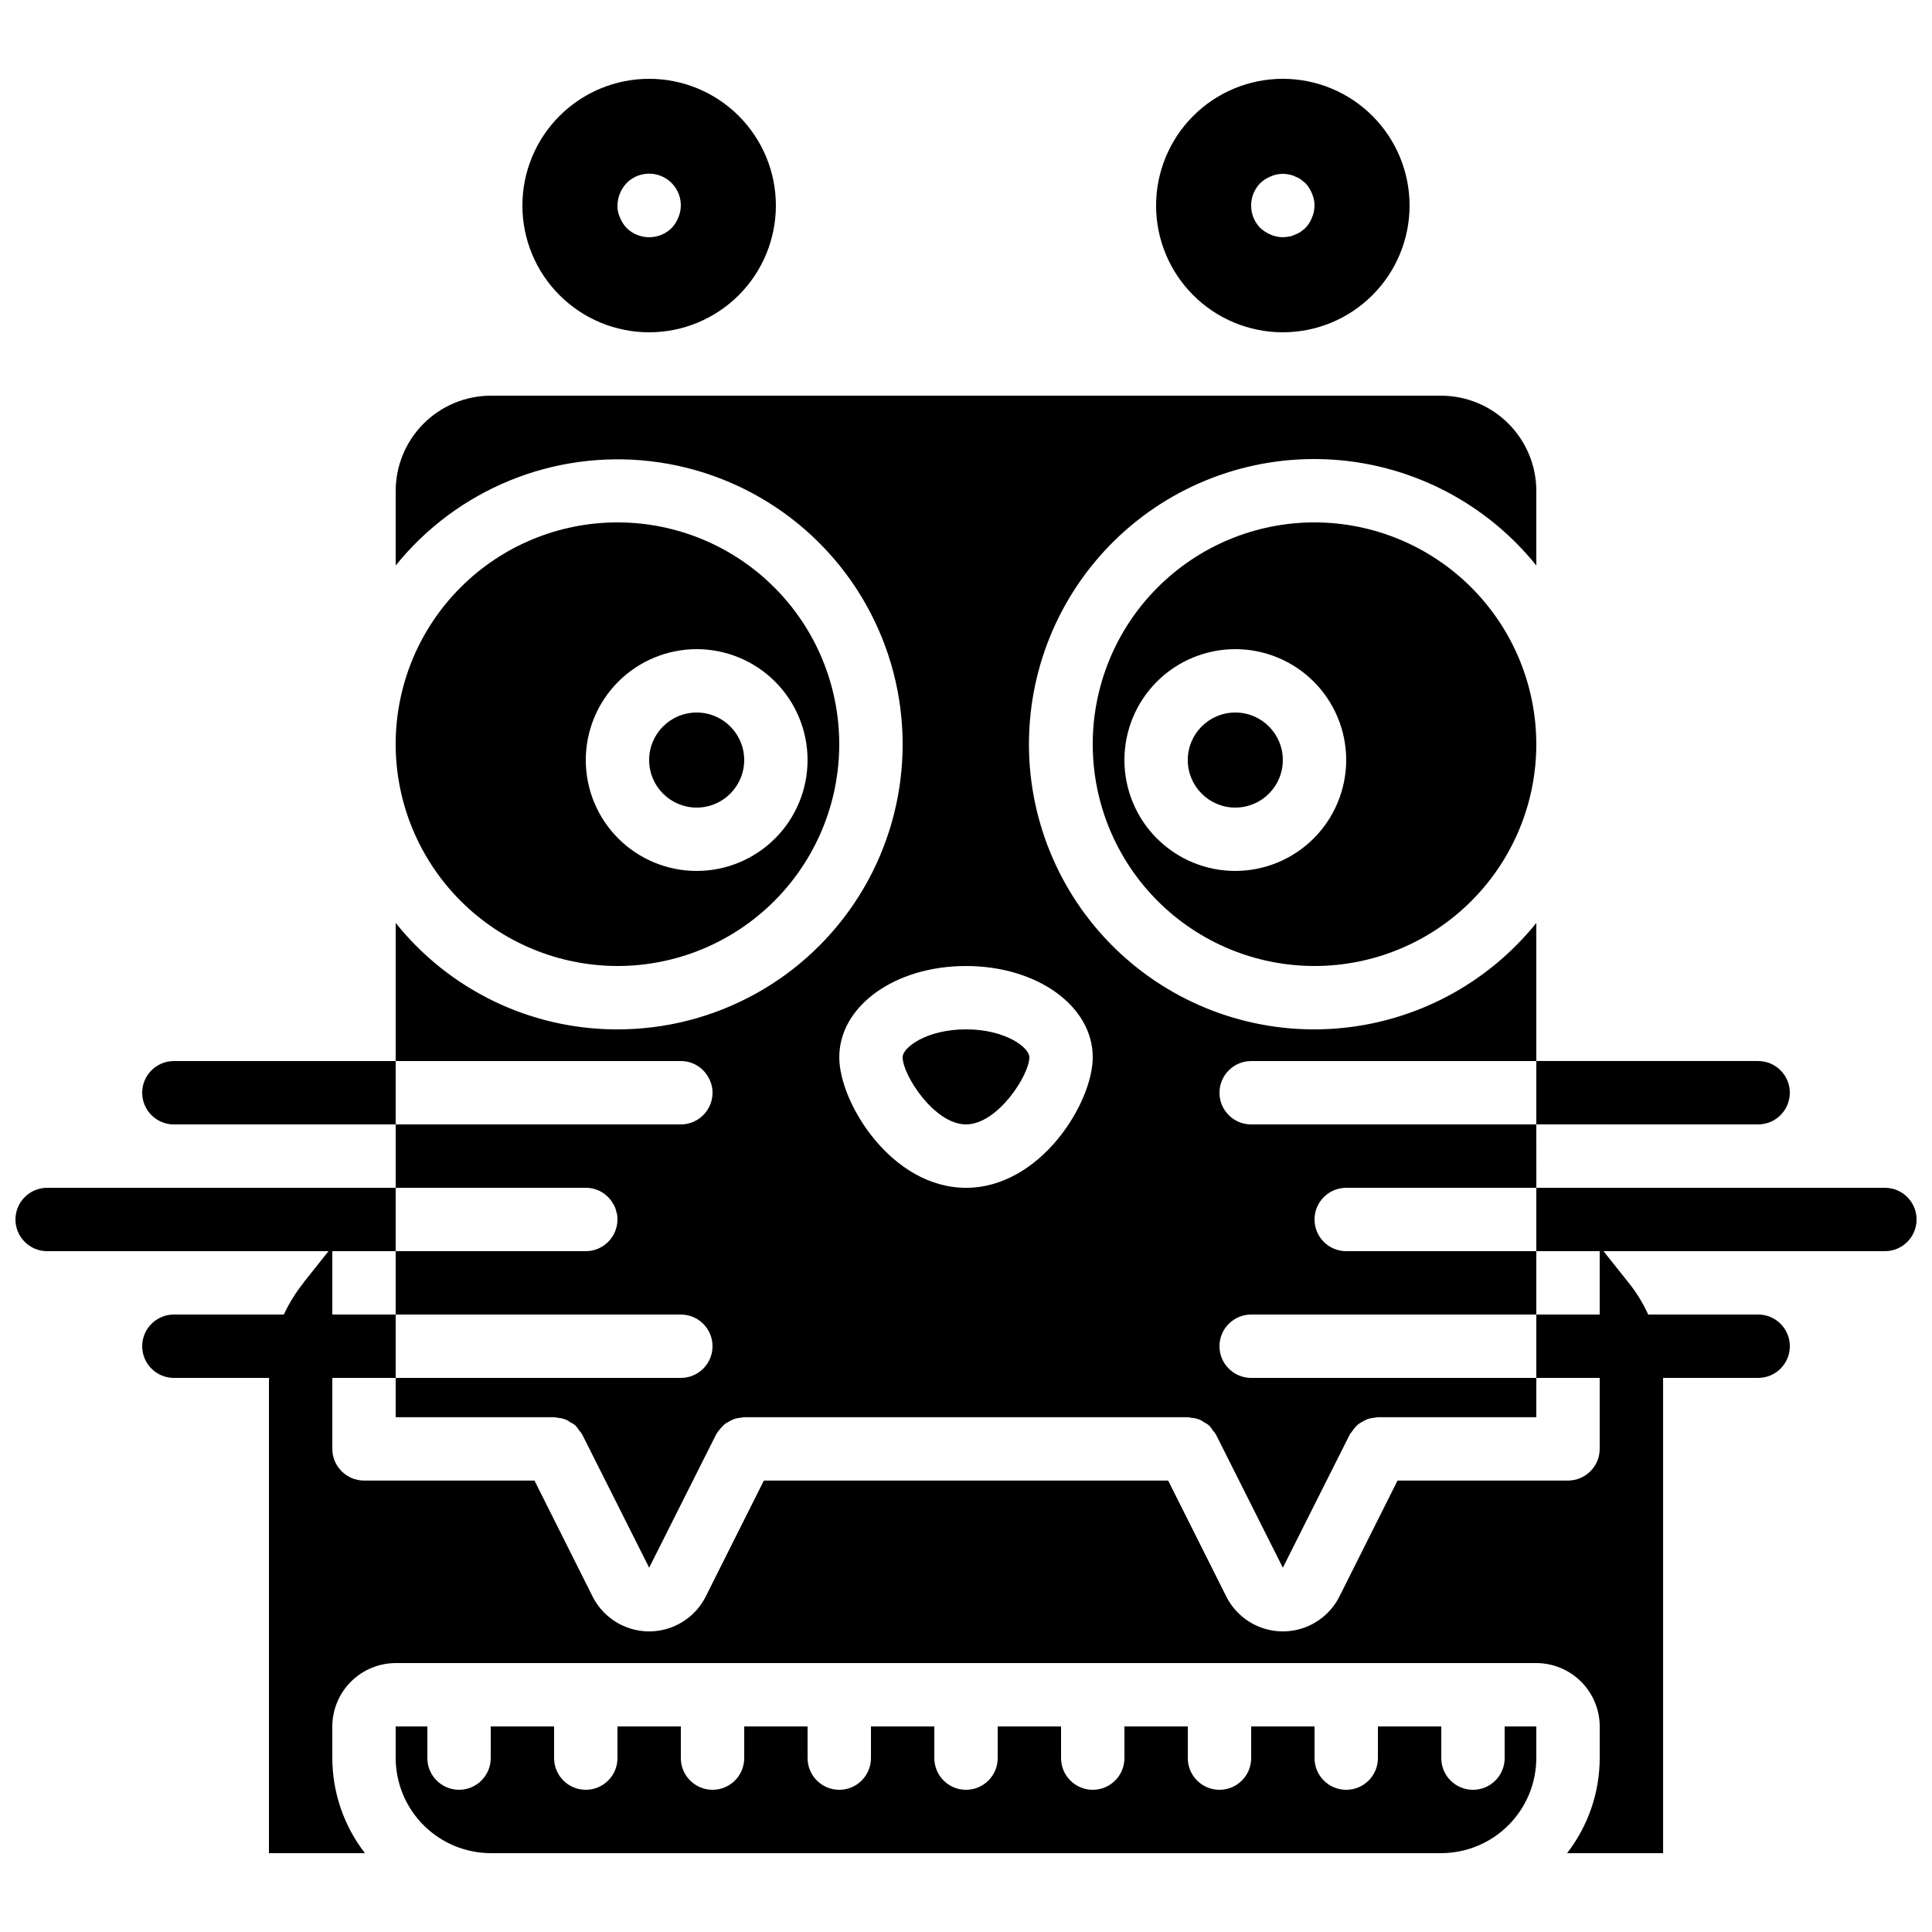
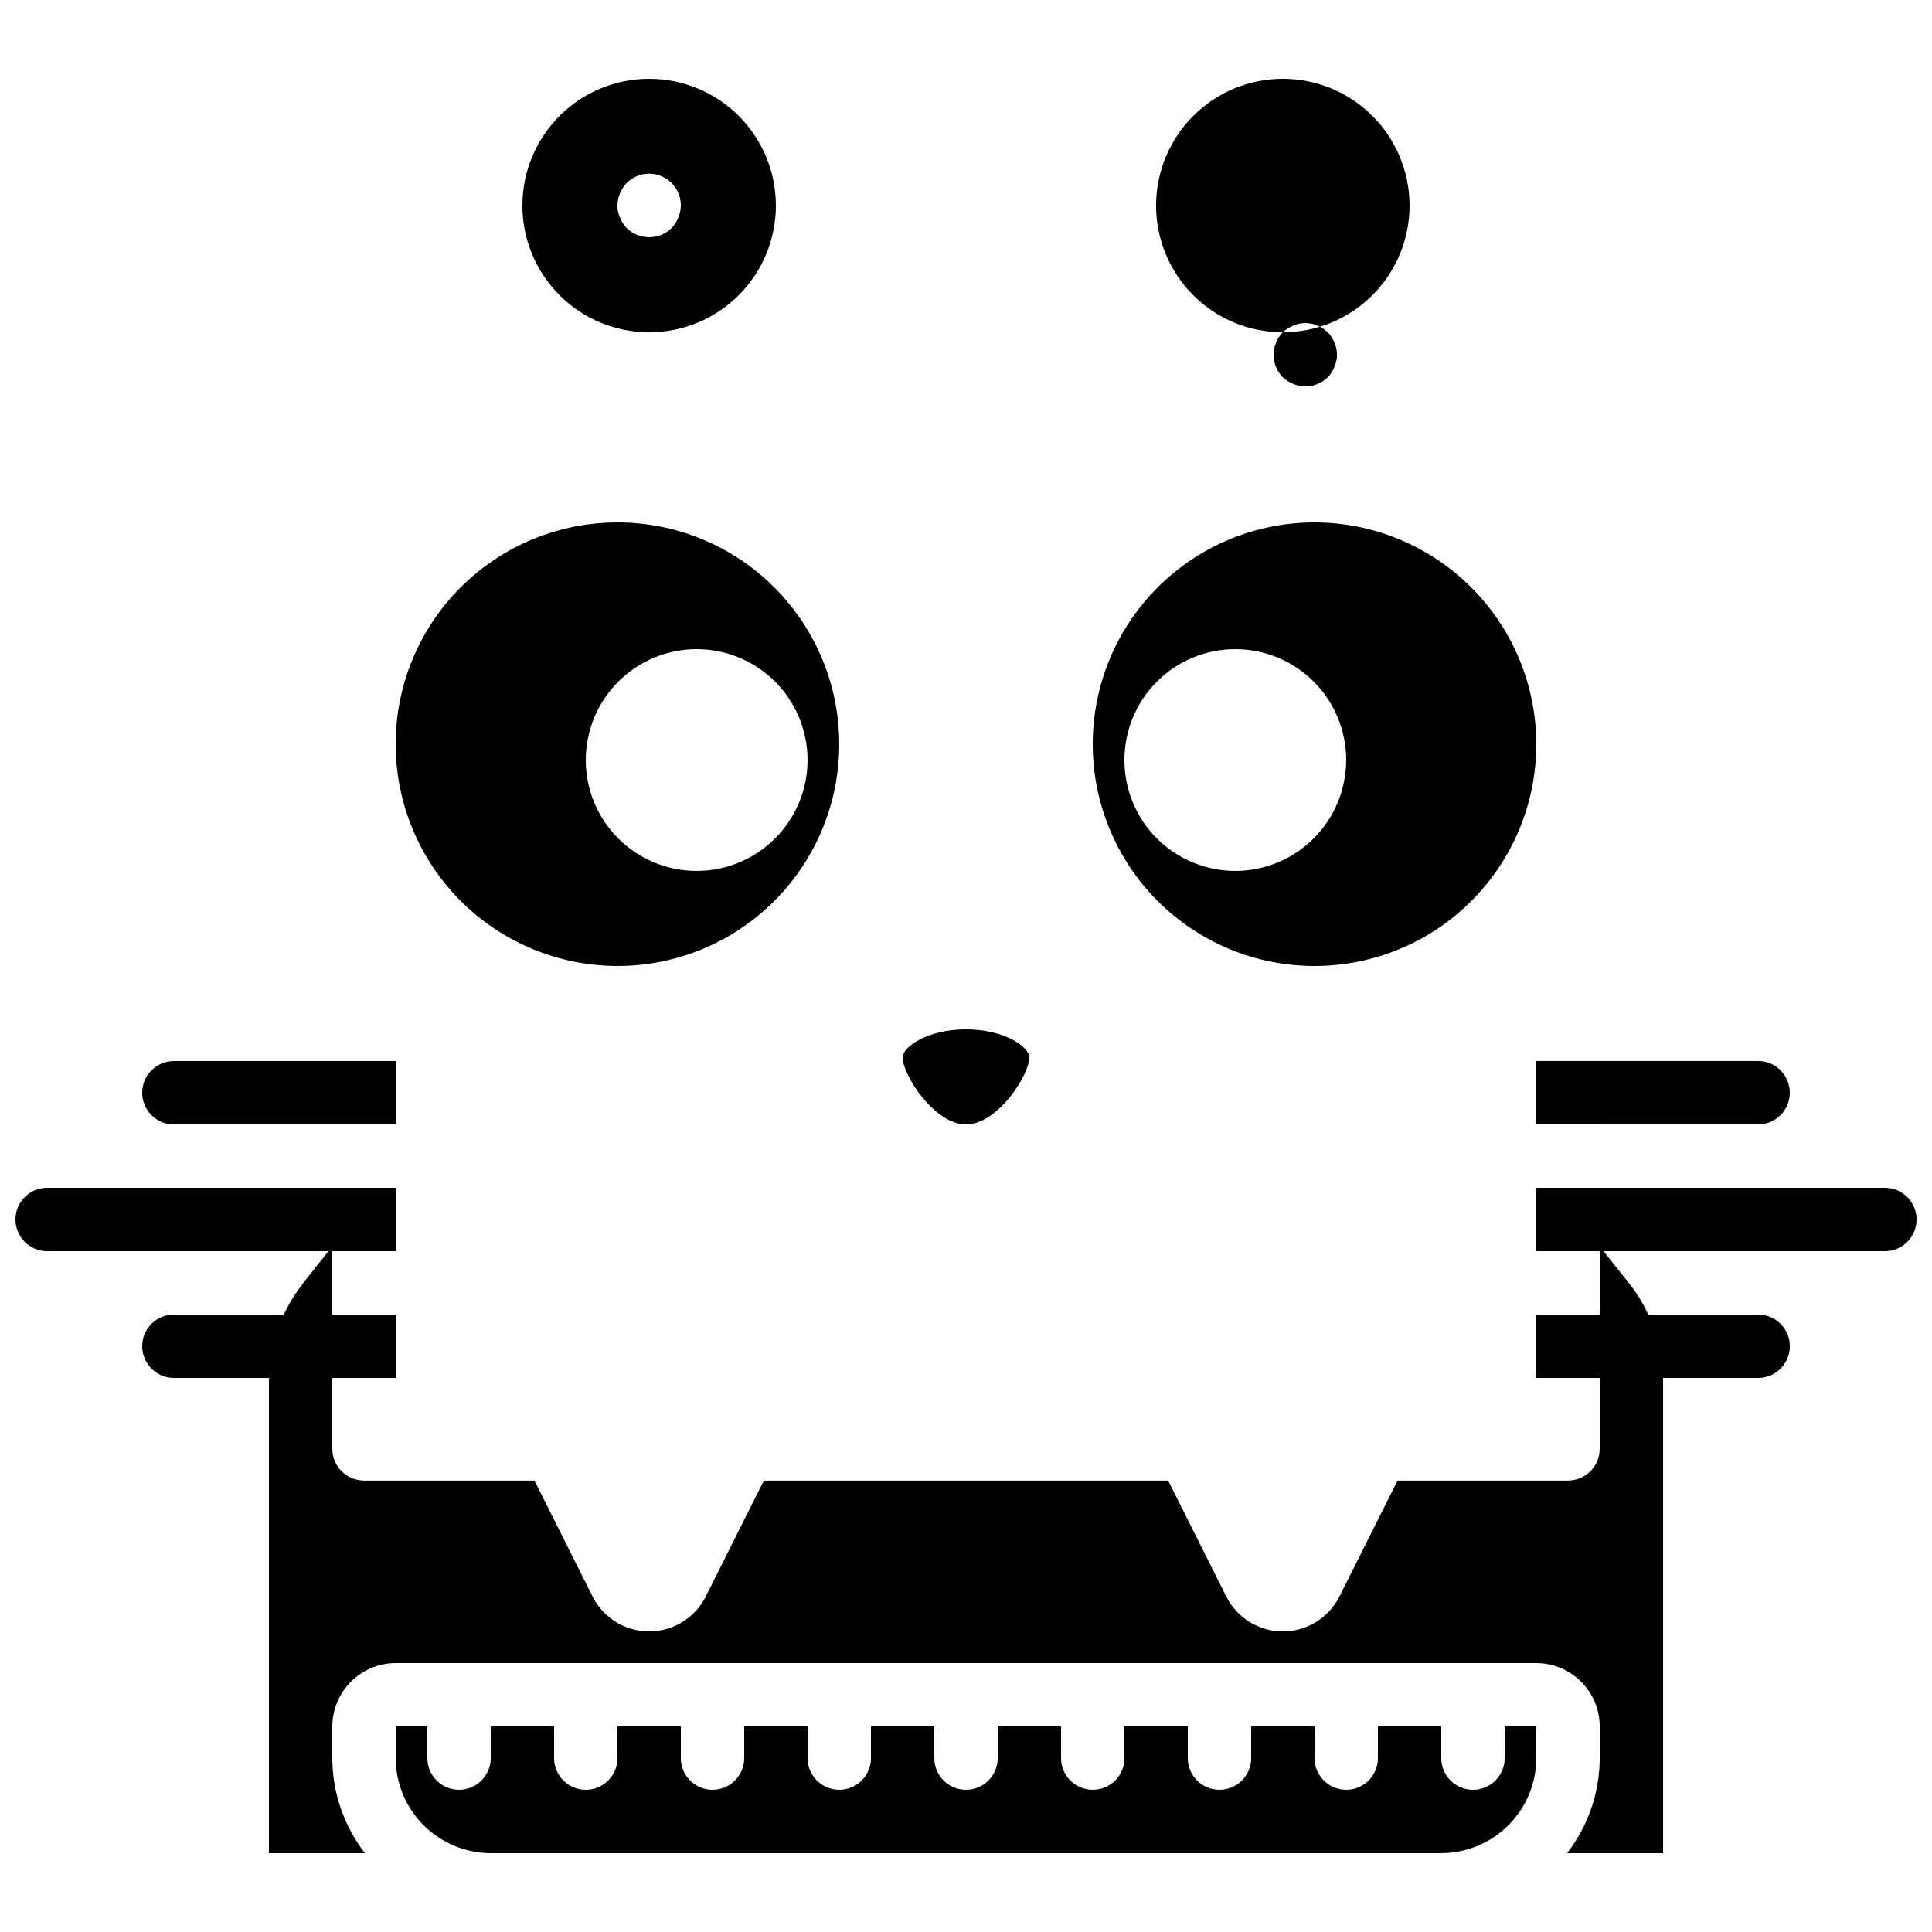
<svg xmlns="http://www.w3.org/2000/svg" width="800px" height="800px" version="1.1" viewBox="144 144 512 512">
  <defs>
    <clipPath id="a">
      <path d="m148.09 458h503.81v178h-503.81z" />
    </clipPath>
  </defs>
  <path d="m609.92 441.98c4.637 0 8.398-3.762 8.398-8.398 0-4.637-3.762-8.398-8.398-8.398h-58.777v16.793z" />
  <g clip-path="url(#a)">
    <path d="m643.51 458.78h-92.367v16.793h16.793v16.793h-16.793v16.793h16.793v18.809c-0.012 4.633-3.762 8.383-8.395 8.398h-45.176l-15.367 30.648c-1.859 3.75-5.059 6.668-8.961 8.184-3.902 1.516-8.234 1.516-12.137 0-3.906-1.516-7.102-4.434-8.961-8.184l-15.367-30.648h-107.14l-15.367 30.648h0.004c-1.863 3.75-5.059 6.668-8.965 8.184-3.902 1.516-8.23 1.516-12.137 0-3.902-1.516-7.102-4.434-8.961-8.184l-15.367-30.648h-45.176c-4.629-0.016-8.383-3.766-8.395-8.398v-18.809h16.793v-16.793h-16.793v-16.793h16.793v-16.793h-92.363c-4.641 0-8.398 3.758-8.398 8.395 0 4.641 3.758 8.398 8.398 8.398h74.562l-6.551 8.23c-0.082 0.082-0.082 0.082-0.082 0.168v-0.004c-2.066 2.582-3.812 5.402-5.207 8.398h-29.137c-4.637 0-8.398 3.758-8.398 8.398 0 4.637 3.762 8.395 8.398 8.395h25.273c-0.07 0.273-0.098 0.559-0.082 0.84v125.11h25.441c-5.582-7.215-8.625-16.07-8.648-25.191v-8.395c0.012-4.449 1.785-8.715 4.934-11.863 3.144-3.144 7.41-4.918 11.859-4.93h302.29c4.449 0.012 8.715 1.785 11.859 4.93 3.148 3.148 4.922 7.414 4.934 11.863v8.398-0.004c-0.023 9.121-3.066 17.977-8.648 25.191h25.445v-125.95h25.191-0.004c4.637 0 8.398-3.758 8.398-8.395 0-4.641-3.762-8.398-8.398-8.398h-29.137c-1.398-3.062-3.176-5.941-5.289-8.562l-6.551-8.23h74.566c4.637 0 8.395-3.758 8.395-8.398 0-4.637-3.758-8.395-8.395-8.395z" />
  </g>
  <path d="m190.08 425.19c-4.637 0-8.398 3.762-8.398 8.398 0 4.637 3.762 8.398 8.398 8.398h58.777v-16.797z" />
  <path d="m316.03 232.06c8.906 0 17.449-3.539 23.75-9.84 6.297-6.297 9.836-14.84 9.836-23.746 0-8.91-3.539-17.453-9.836-23.75-6.301-6.301-14.844-9.84-23.75-9.84-8.91 0-17.453 3.539-23.75 9.84-6.301 6.297-9.84 14.84-9.84 23.75 0 8.906 3.539 17.453 9.836 23.75 6.301 6.301 14.844 9.836 23.754 9.836zm-5.961-39.551c2.402-2.422 6.031-3.148 9.18-1.84 3.152 1.309 5.195 4.391 5.176 7.805-0.012 1.094-0.238 2.18-0.672 3.188-0.406 1.031-1.004 1.969-1.762 2.773-3.312 3.246-8.613 3.246-11.922 0-0.762-0.805-1.359-1.742-1.766-2.773-0.469-0.996-0.699-2.086-0.672-3.188 0.031-2.227 0.902-4.356 2.438-5.965z" />
  <path d="m542.75 609.92c0 4.637-3.762 8.398-8.398 8.398-4.637 0-8.398-3.762-8.398-8.398v-8.395h-16.793v8.398-0.004c0 4.637-3.758 8.398-8.395 8.398-4.641 0-8.398-3.762-8.398-8.398v-8.395h-16.793v8.398-0.004c0 4.637-3.758 8.398-8.398 8.398-4.637 0-8.395-3.762-8.395-8.398v-8.395h-16.793v8.398-0.004c0 4.637-3.762 8.398-8.398 8.398-4.637 0-8.398-3.762-8.398-8.398v-8.395h-16.793v8.398-0.004c0 4.637-3.758 8.398-8.395 8.398-4.641 0-8.398-3.762-8.398-8.398v-8.395h-16.793v8.398-0.004c0 4.637-3.762 8.398-8.398 8.398-4.637 0-8.395-3.762-8.395-8.398v-8.395h-16.793v8.398-0.004c0 4.637-3.762 8.398-8.398 8.398s-8.398-3.762-8.398-8.398v-8.395h-16.793v8.398-0.004c0 4.637-3.758 8.398-8.395 8.398-4.641 0-8.398-3.762-8.398-8.398v-8.395h-16.793v8.398-0.004c0 4.637-3.762 8.398-8.398 8.398-4.637 0-8.395-3.762-8.395-8.398v-8.395h-8.398v8.398-0.004c0.02 6.676 2.68 13.07 7.398 17.793 4.723 4.719 11.117 7.379 17.793 7.398h251.9c6.676-0.02 13.074-2.68 17.793-7.398 4.719-4.723 7.379-11.117 7.398-17.793v-8.395h-8.395z" />
-   <path d="m483.96 232.06c8.91 0 17.453-3.539 23.75-9.84 6.301-6.297 9.84-14.84 9.84-23.746 0-8.91-3.539-17.453-9.84-23.75-6.297-6.301-14.84-9.84-23.75-9.84-8.906 0-17.449 3.539-23.746 9.84-6.301 6.297-9.84 14.84-9.84 23.75 0 8.906 3.535 17.453 9.836 23.75 6.301 6.301 14.844 9.836 23.75 9.836zm-5.961-39.551c0.805-0.758 1.746-1.355 2.773-1.762 1.5-0.668 3.176-0.844 4.785-0.504 0.555 0.078 1.094 0.25 1.594 0.504 0.535 0.184 1.047 0.438 1.512 0.754l1.258 1.008h0.004c0.758 0.805 1.355 1.746 1.762 2.773 0.898 2.031 0.898 4.348 0 6.379-0.383 1.039-0.984 1.984-1.762 2.773-0.398 0.359-0.82 0.695-1.262 1.008-0.465 0.316-0.977 0.57-1.512 0.754-0.5 0.258-1.039 0.426-1.594 0.504-0.527 0.098-1.059 0.152-1.598 0.168-1.094-0.012-2.18-0.238-3.188-0.672-1.02-0.426-1.957-1.023-2.773-1.762-3.246-3.312-3.246-8.613 0-11.926z" />
-   <path d="m483.96 345.42c0 6.957-5.637 12.598-12.594 12.598-6.957 0-12.594-5.641-12.594-12.598 0-6.953 5.637-12.594 12.594-12.594 6.957 0 12.594 5.641 12.594 12.594" />
+   <path d="m483.96 232.06c8.91 0 17.453-3.539 23.75-9.84 6.301-6.297 9.84-14.84 9.84-23.746 0-8.91-3.539-17.453-9.84-23.75-6.297-6.301-14.84-9.84-23.75-9.84-8.906 0-17.449 3.539-23.746 9.84-6.301 6.297-9.84 14.84-9.84 23.75 0 8.906 3.535 17.453 9.836 23.75 6.301 6.301 14.844 9.836 23.75 9.836zc0.805-0.758 1.746-1.355 2.773-1.762 1.5-0.668 3.176-0.844 4.785-0.504 0.555 0.078 1.094 0.25 1.594 0.504 0.535 0.184 1.047 0.438 1.512 0.754l1.258 1.008h0.004c0.758 0.805 1.355 1.746 1.762 2.773 0.898 2.031 0.898 4.348 0 6.379-0.383 1.039-0.984 1.984-1.762 2.773-0.398 0.359-0.82 0.695-1.262 1.008-0.465 0.316-0.977 0.57-1.512 0.754-0.5 0.258-1.039 0.426-1.594 0.504-0.527 0.098-1.059 0.152-1.598 0.168-1.094-0.012-2.18-0.238-3.188-0.672-1.02-0.426-1.957-1.023-2.773-1.762-3.246-3.312-3.246-8.613 0-11.926z" />
  <path d="m400 441.98c8.398 0 16.793-13.098 16.793-17.801 0-2.602-6.383-7.391-16.793-7.391s-16.793 4.785-16.793 7.391c-0.004 4.699 8.395 17.801 16.793 17.801z" />
  <path d="m307.63 400c15.59 0 30.539-6.195 41.562-17.219 11.023-11.02 17.215-25.973 17.215-41.559 0-15.59-6.191-30.543-17.215-41.562-11.023-11.023-25.973-17.219-41.562-17.219-15.59 0-30.539 6.195-41.562 17.219-11.023 11.02-17.215 25.973-17.215 41.562 0.016 15.582 6.215 30.523 17.234 41.543 11.02 11.02 25.961 17.215 41.543 17.234zm20.992-83.969c7.793 0 15.27 3.094 20.781 8.605s8.609 12.988 8.609 20.781c0 7.797-3.098 15.27-8.609 20.781s-12.988 8.609-20.781 8.609-15.27-3.098-20.781-8.609-8.605-12.984-8.605-20.781c0.008-7.789 3.106-15.262 8.617-20.77 5.508-5.512 12.977-8.609 20.77-8.617z" />
  <path d="m492.36 282.44c-15.59 0-30.539 6.195-41.562 17.219-11.023 11.02-17.215 25.973-17.215 41.562 0 15.586 6.191 30.539 17.215 41.559 11.023 11.023 25.973 17.219 41.562 17.219 15.59 0 30.539-6.195 41.562-17.219 11.023-11.02 17.215-25.973 17.215-41.559-0.016-15.586-6.215-30.527-17.234-41.547-11.02-11.016-25.961-17.215-41.543-17.234zm-20.992 92.367c-7.793 0-15.27-3.098-20.781-8.609-5.512-5.512-8.605-12.984-8.605-20.781 0-7.793 3.094-15.27 8.605-20.781 5.512-5.512 12.988-8.605 20.781-8.605 7.793 0 15.27 3.094 20.781 8.605 5.512 5.512 8.609 12.988 8.609 20.781-0.012 7.793-3.109 15.262-8.617 20.773-5.512 5.508-12.98 8.609-20.773 8.617z" />
-   <path d="m341.22 345.42c0 6.957-5.641 12.598-12.598 12.598s-12.594-5.641-12.594-12.598c0-6.953 5.637-12.594 12.594-12.594s12.598 5.641 12.598 12.594" />
-   <path d="m306.46 462.98c0.414 0.605 0.699 1.293 0.84 2.012 0.242 0.703 0.355 1.441 0.336 2.184-0.012 4.633-3.766 8.383-8.395 8.398h-50.383v16.793h75.57c4.641 0 8.398 3.758 8.398 8.398 0 4.637-3.758 8.395-8.398 8.395h-75.57v10.41h41.984c0.418 0 0.758 0.168 1.09 0.168v0.004c0.633 0.051 1.258 0.191 1.848 0.418 0.492 0.168 0.945 0.426 1.344 0.758 0.523 0.227 1.008 0.539 1.43 0.922 0.379 0.41 0.719 0.863 1.008 1.344 0.297 0.301 0.551 0.637 0.754 1.008l17.719 35.266 17.719-35.266h-0.004c0.207-0.348 0.43-0.684 0.672-1.008 0.371-0.469 0.762-0.918 1.18-1.344 0.359-0.379 0.785-0.691 1.258-0.922 0.457-0.285 0.934-0.539 1.426-0.758 0.566-0.219 1.16-0.359 1.766-0.418 0.418 0 0.754-0.168 1.176-0.168h117.55c0.418 0 0.758 0.168 1.09 0.168 0.633 0.051 1.254 0.191 1.848 0.418 0.492 0.168 0.945 0.426 1.344 0.758 0.523 0.227 1.004 0.539 1.426 0.922 0.383 0.41 0.723 0.863 1.008 1.344 0.301 0.301 0.555 0.637 0.758 1.008l17.715 35.266 17.719-35.266c0.168-0.418 0.504-0.586 0.672-0.922 0.348-0.516 0.738-0.992 1.176-1.43 0.363-0.379 0.789-0.691 1.262-0.922 0.457-0.285 0.934-0.539 1.426-0.758 0.566-0.219 1.16-0.359 1.762-0.418 0.418 0 0.754-0.168 1.176-0.168h41.984v-10.414h-75.57c-4.637 0-8.398-3.758-8.398-8.395 0-4.641 3.762-8.398 8.398-8.398h75.57v-16.793h-50.379c-4.641 0-8.398-3.758-8.398-8.398 0-4.637 3.758-8.395 8.398-8.395h50.383l-0.004-16.793h-75.57c-4.637 0-8.398-3.762-8.398-8.398 0-4.637 3.762-8.398 8.398-8.398h75.57v-36.609c-13.152 16.355-32.516 26.508-53.449 28.02-20.934 1.512-41.551-5.754-56.918-20.051-15.367-14.293-24.094-34.336-24.094-55.324 0-20.992 8.727-41.035 24.094-55.328 15.367-14.297 35.984-21.562 56.918-20.051s40.297 11.664 53.449 28.02v-19.816c-0.02-6.676-2.68-13.07-7.398-17.793-4.719-4.719-11.117-7.379-17.793-7.398h-251.9c-6.676 0.02-13.07 2.68-17.793 7.398-4.719 4.723-7.379 11.117-7.398 17.793v19.816c16.281-20.207 41.793-30.637 67.566-27.633 25.773 3.008 48.199 19.035 59.395 42.445 11.191 23.41 9.586 50.926-4.254 72.875-13.844 21.945-37.98 35.254-63.93 35.242h-0.672c-22.633-0.164-43.98-10.531-58.105-28.215v36.609h75.57c2.992-0.008 5.754 1.598 7.223 4.199 0.766 1.266 1.176 2.719 1.176 4.199-0.016 4.633-3.766 8.383-8.398 8.398h-75.57v16.793h50.383c2.988-0.012 5.75 1.594 7.219 4.199zm93.543-62.977c18.809 0 33.586 10.578 33.586 24.184 0 12.09-13.855 34.594-33.586 34.594-19.734 0-33.586-22.504-33.586-34.594-0.004-13.605 14.777-24.184 33.586-24.184z" />
</svg>